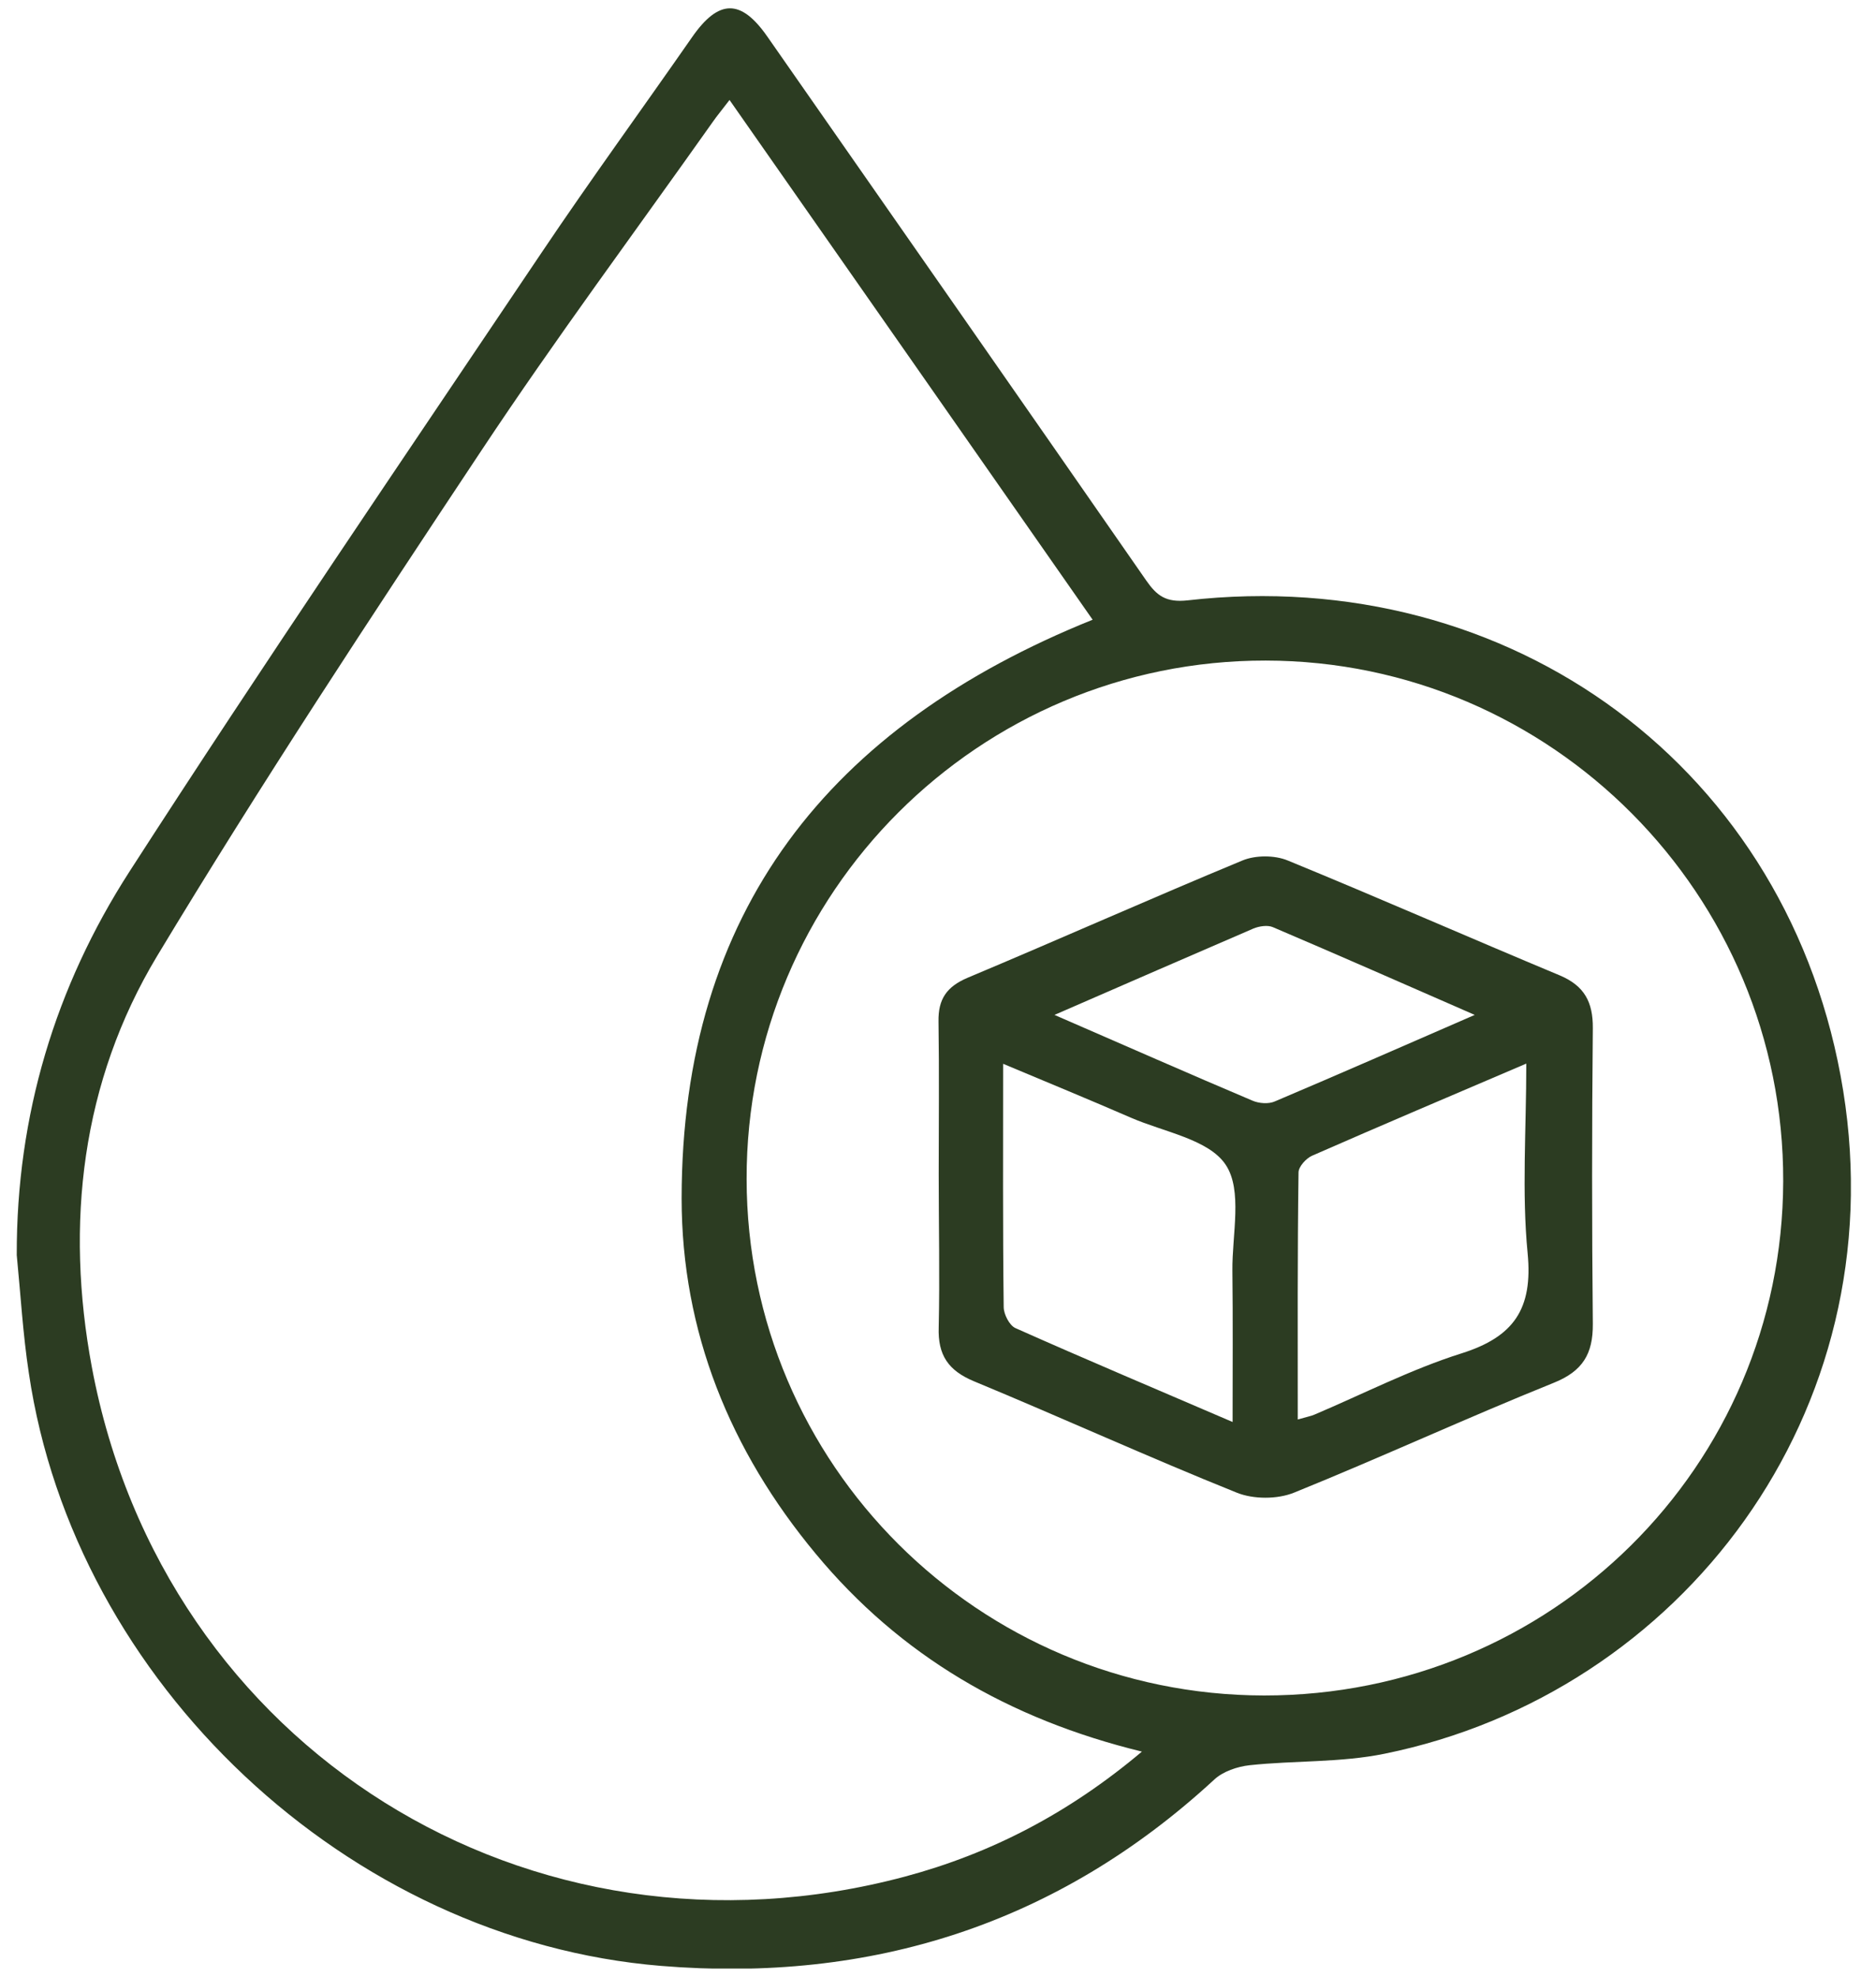
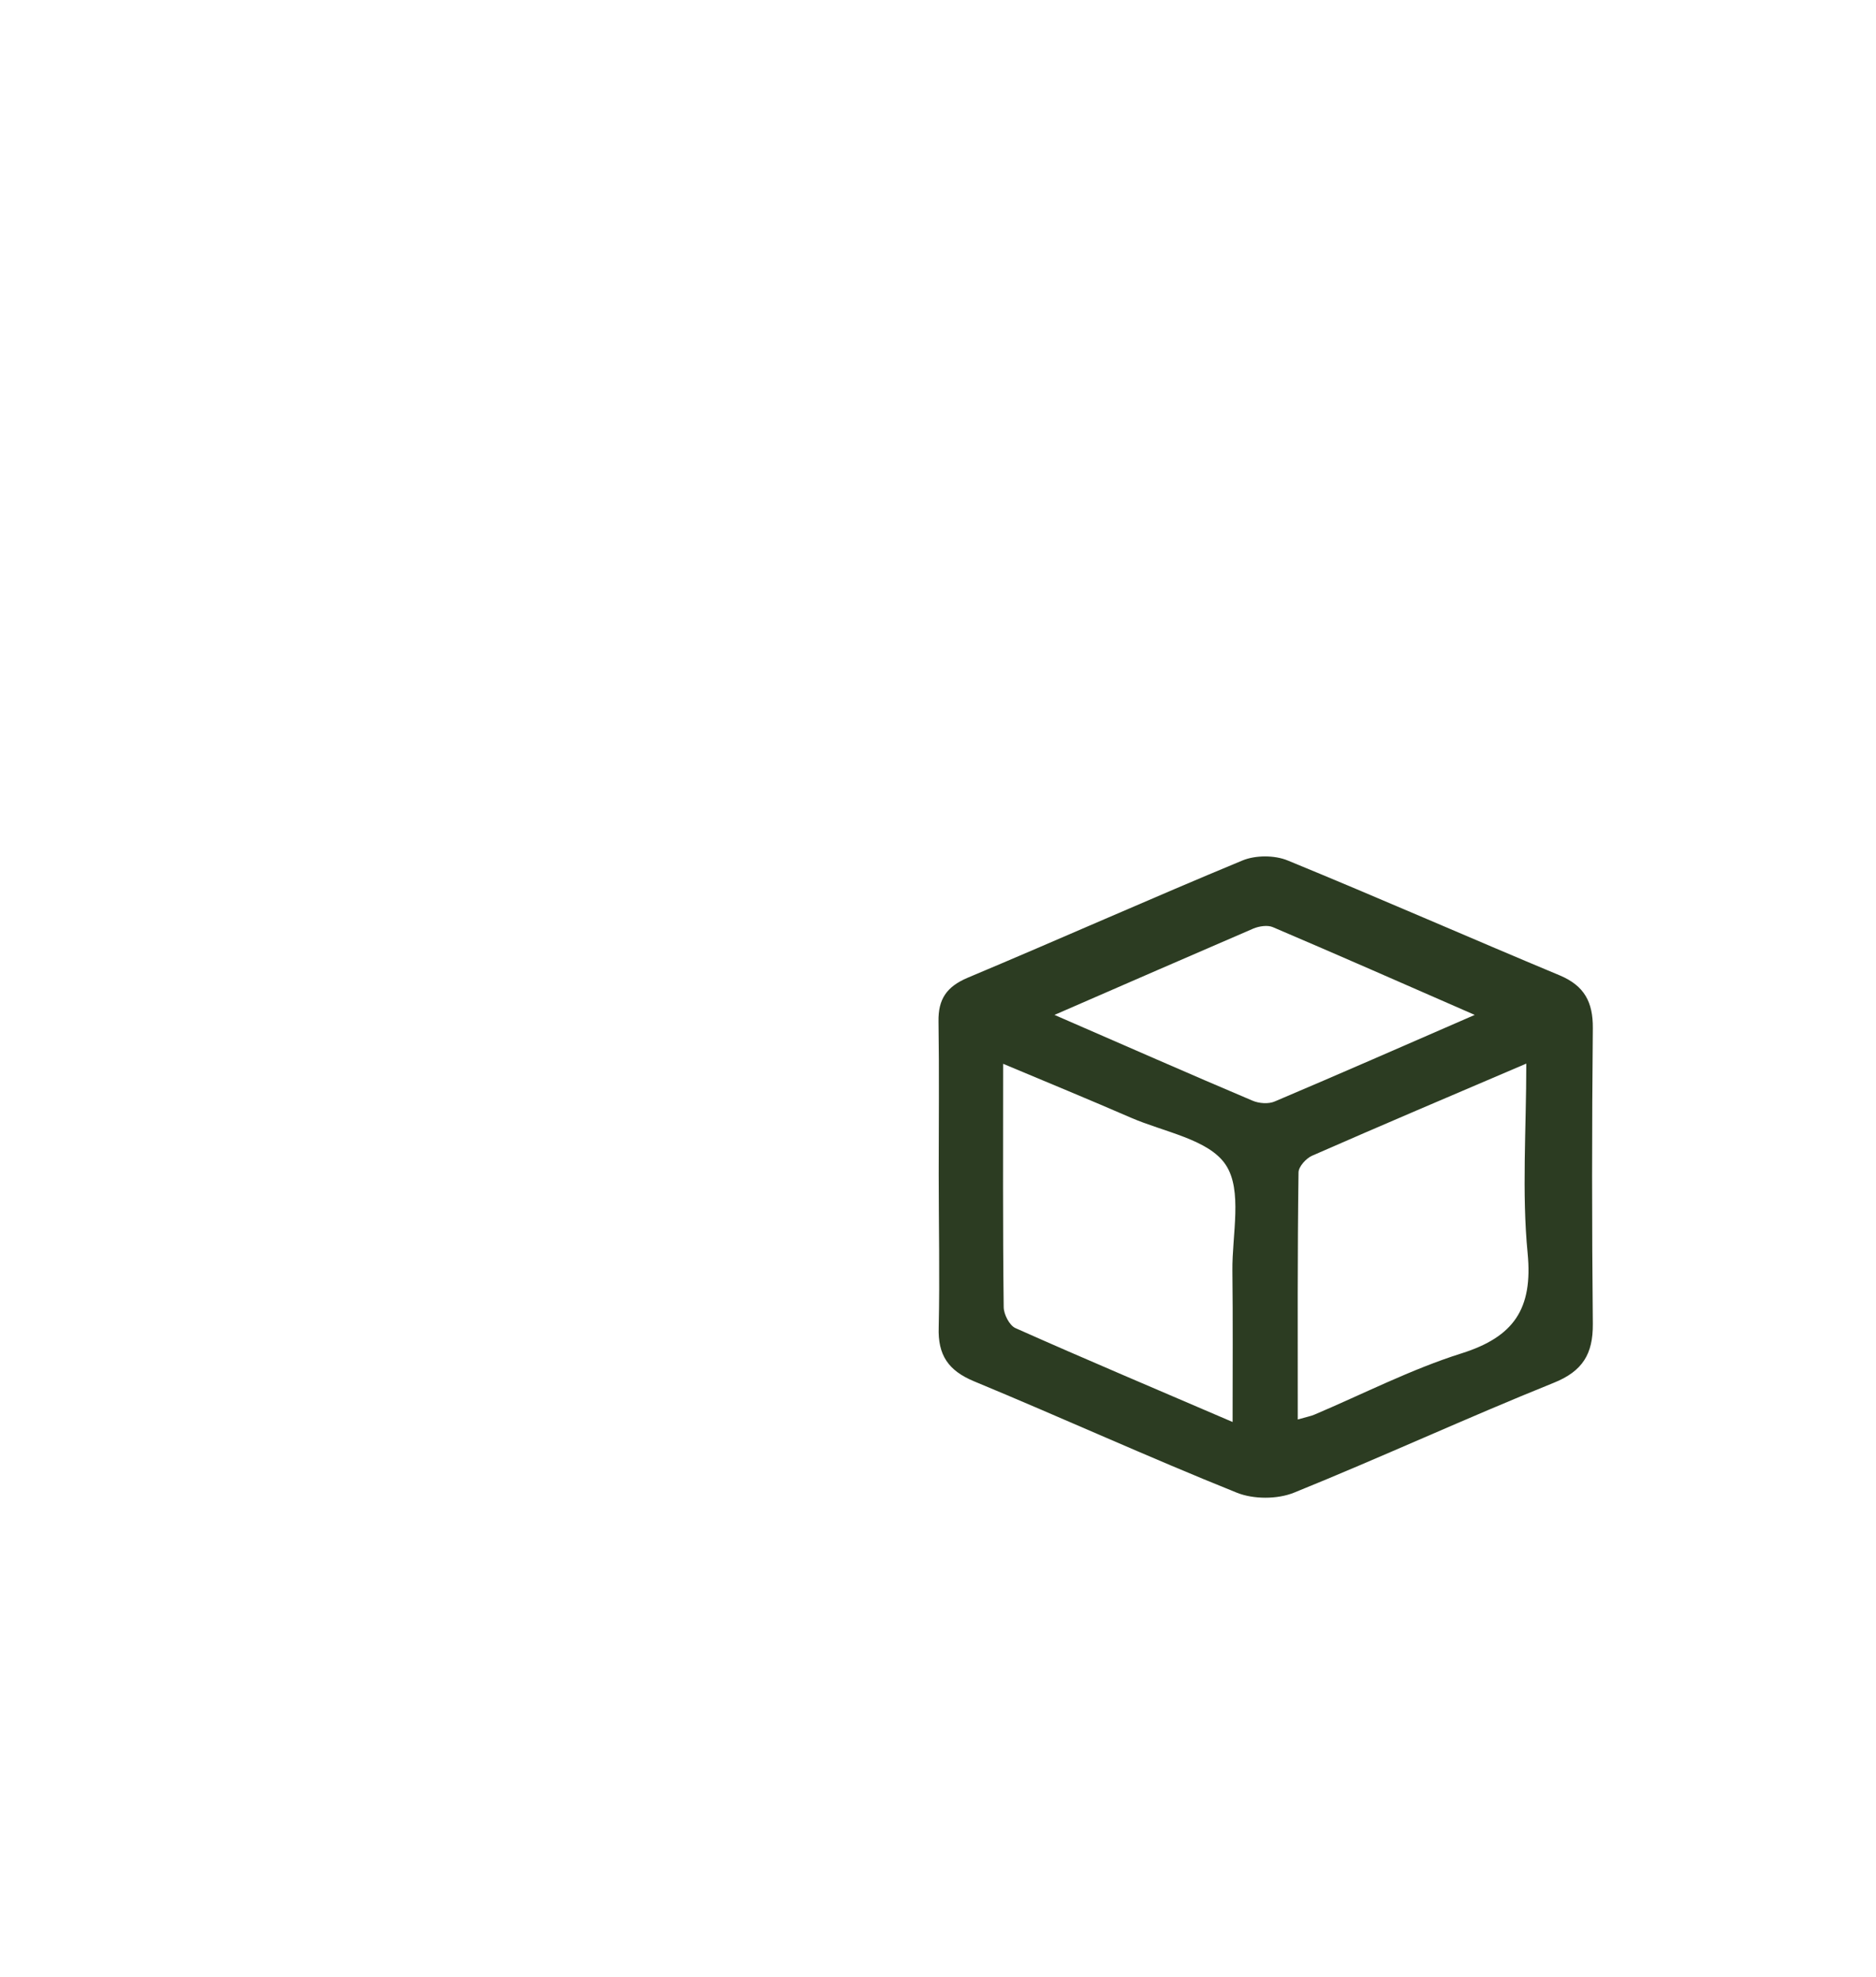
<svg xmlns="http://www.w3.org/2000/svg" fill="none" viewBox="0 0 56 59" height="59" width="56">
  <g clip-path="url(#clip0_104_299)">
-     <path fill="#2C3C22" d="M0.5 37.456C0.489 33.292 1.65 29.448 3.865 26.011C7.877 19.788 12.049 13.668 16.18 7.52C17.634 5.358 19.168 3.253 20.656 1.114C21.451 -0.03 22.115 -0.042 22.905 1.091C26.682 6.502 30.453 11.906 34.219 17.329C34.534 17.781 34.808 17.986 35.444 17.918C45.115 16.814 53.476 22.957 55.021 32.554C56.566 42.157 50.185 50.537 41.332 52.338C40.022 52.607 38.642 52.538 37.303 52.681C36.937 52.722 36.508 52.865 36.245 53.111C31.563 57.429 26.007 59.185 19.729 58.67C10.389 57.904 2.223 50.216 0.861 40.979C0.683 39.812 0.615 38.629 0.5 37.456ZM21.777 2.984C21.554 3.276 21.405 3.453 21.274 3.642C18.968 6.902 16.587 10.105 14.378 13.434C11.07 18.415 7.774 23.414 4.689 28.533C2.429 32.291 1.942 36.529 2.743 40.808C4.878 52.184 15.814 58.996 27.014 56.005C29.578 55.318 31.901 54.117 34.087 52.275C30.104 51.303 26.865 49.404 24.347 46.367C21.795 43.296 20.347 39.744 20.347 35.763C20.352 27.212 24.742 21.664 32.616 18.495C29.028 13.354 25.446 8.229 21.777 2.984ZM37.733 50.6C46.3 50.605 53.207 43.77 53.23 35.254C53.253 26.703 46.317 19.725 37.784 19.714C29.229 19.702 22.27 26.646 22.287 35.191C22.298 43.702 29.206 50.588 37.733 50.6Z" />
    <path fill="#2C3C22" d="M28.021 35.054C28.021 33.532 28.038 32.005 28.015 30.484C28.004 29.82 28.255 29.448 28.885 29.18C31.626 28.03 34.344 26.817 37.091 25.679C37.48 25.519 38.047 25.519 38.436 25.679C41.155 26.794 43.85 27.979 46.563 29.111C47.295 29.42 47.553 29.906 47.547 30.684C47.518 33.629 47.518 36.575 47.547 39.515C47.553 40.401 47.249 40.922 46.374 41.271C43.776 42.318 41.223 43.496 38.625 44.548C38.127 44.748 37.418 44.748 36.92 44.548C34.287 43.49 31.701 42.312 29.079 41.225C28.307 40.905 27.992 40.441 28.021 39.612C28.055 38.096 28.021 36.575 28.021 35.054ZM29.944 31.748C29.944 34.287 29.932 36.649 29.961 39.006C29.961 39.223 30.133 39.555 30.31 39.635C32.427 40.579 34.562 41.477 36.794 42.438C36.794 40.819 36.805 39.366 36.788 37.919C36.777 36.844 37.097 35.523 36.588 34.762C36.084 34.001 34.739 33.784 33.755 33.355C32.53 32.823 31.294 32.314 29.944 31.748ZM38.739 42.363C39.037 42.278 39.14 42.26 39.232 42.22C40.691 41.602 42.122 40.865 43.627 40.39C45.189 39.898 45.761 39.063 45.601 37.404C45.424 35.58 45.561 33.727 45.561 31.742C43.312 32.703 41.235 33.584 39.163 34.493C38.986 34.573 38.762 34.819 38.762 34.991C38.728 37.404 38.739 39.83 38.739 42.363ZM31.477 30.289C33.612 31.216 35.489 32.045 37.383 32.846C37.578 32.932 37.87 32.955 38.059 32.869C39.976 32.056 41.881 31.221 44.022 30.289C41.876 29.351 39.941 28.499 37.996 27.67C37.835 27.601 37.589 27.641 37.418 27.71C35.523 28.528 33.641 29.346 31.477 30.289Z" />
  </g>
  <defs>
    <clipPath id="clip0_104_299">
      <rect transform="translate(0.5 0.25)" fill="white" height="58.5" width="54.75" />
    </clipPath>
  </defs>
</svg>